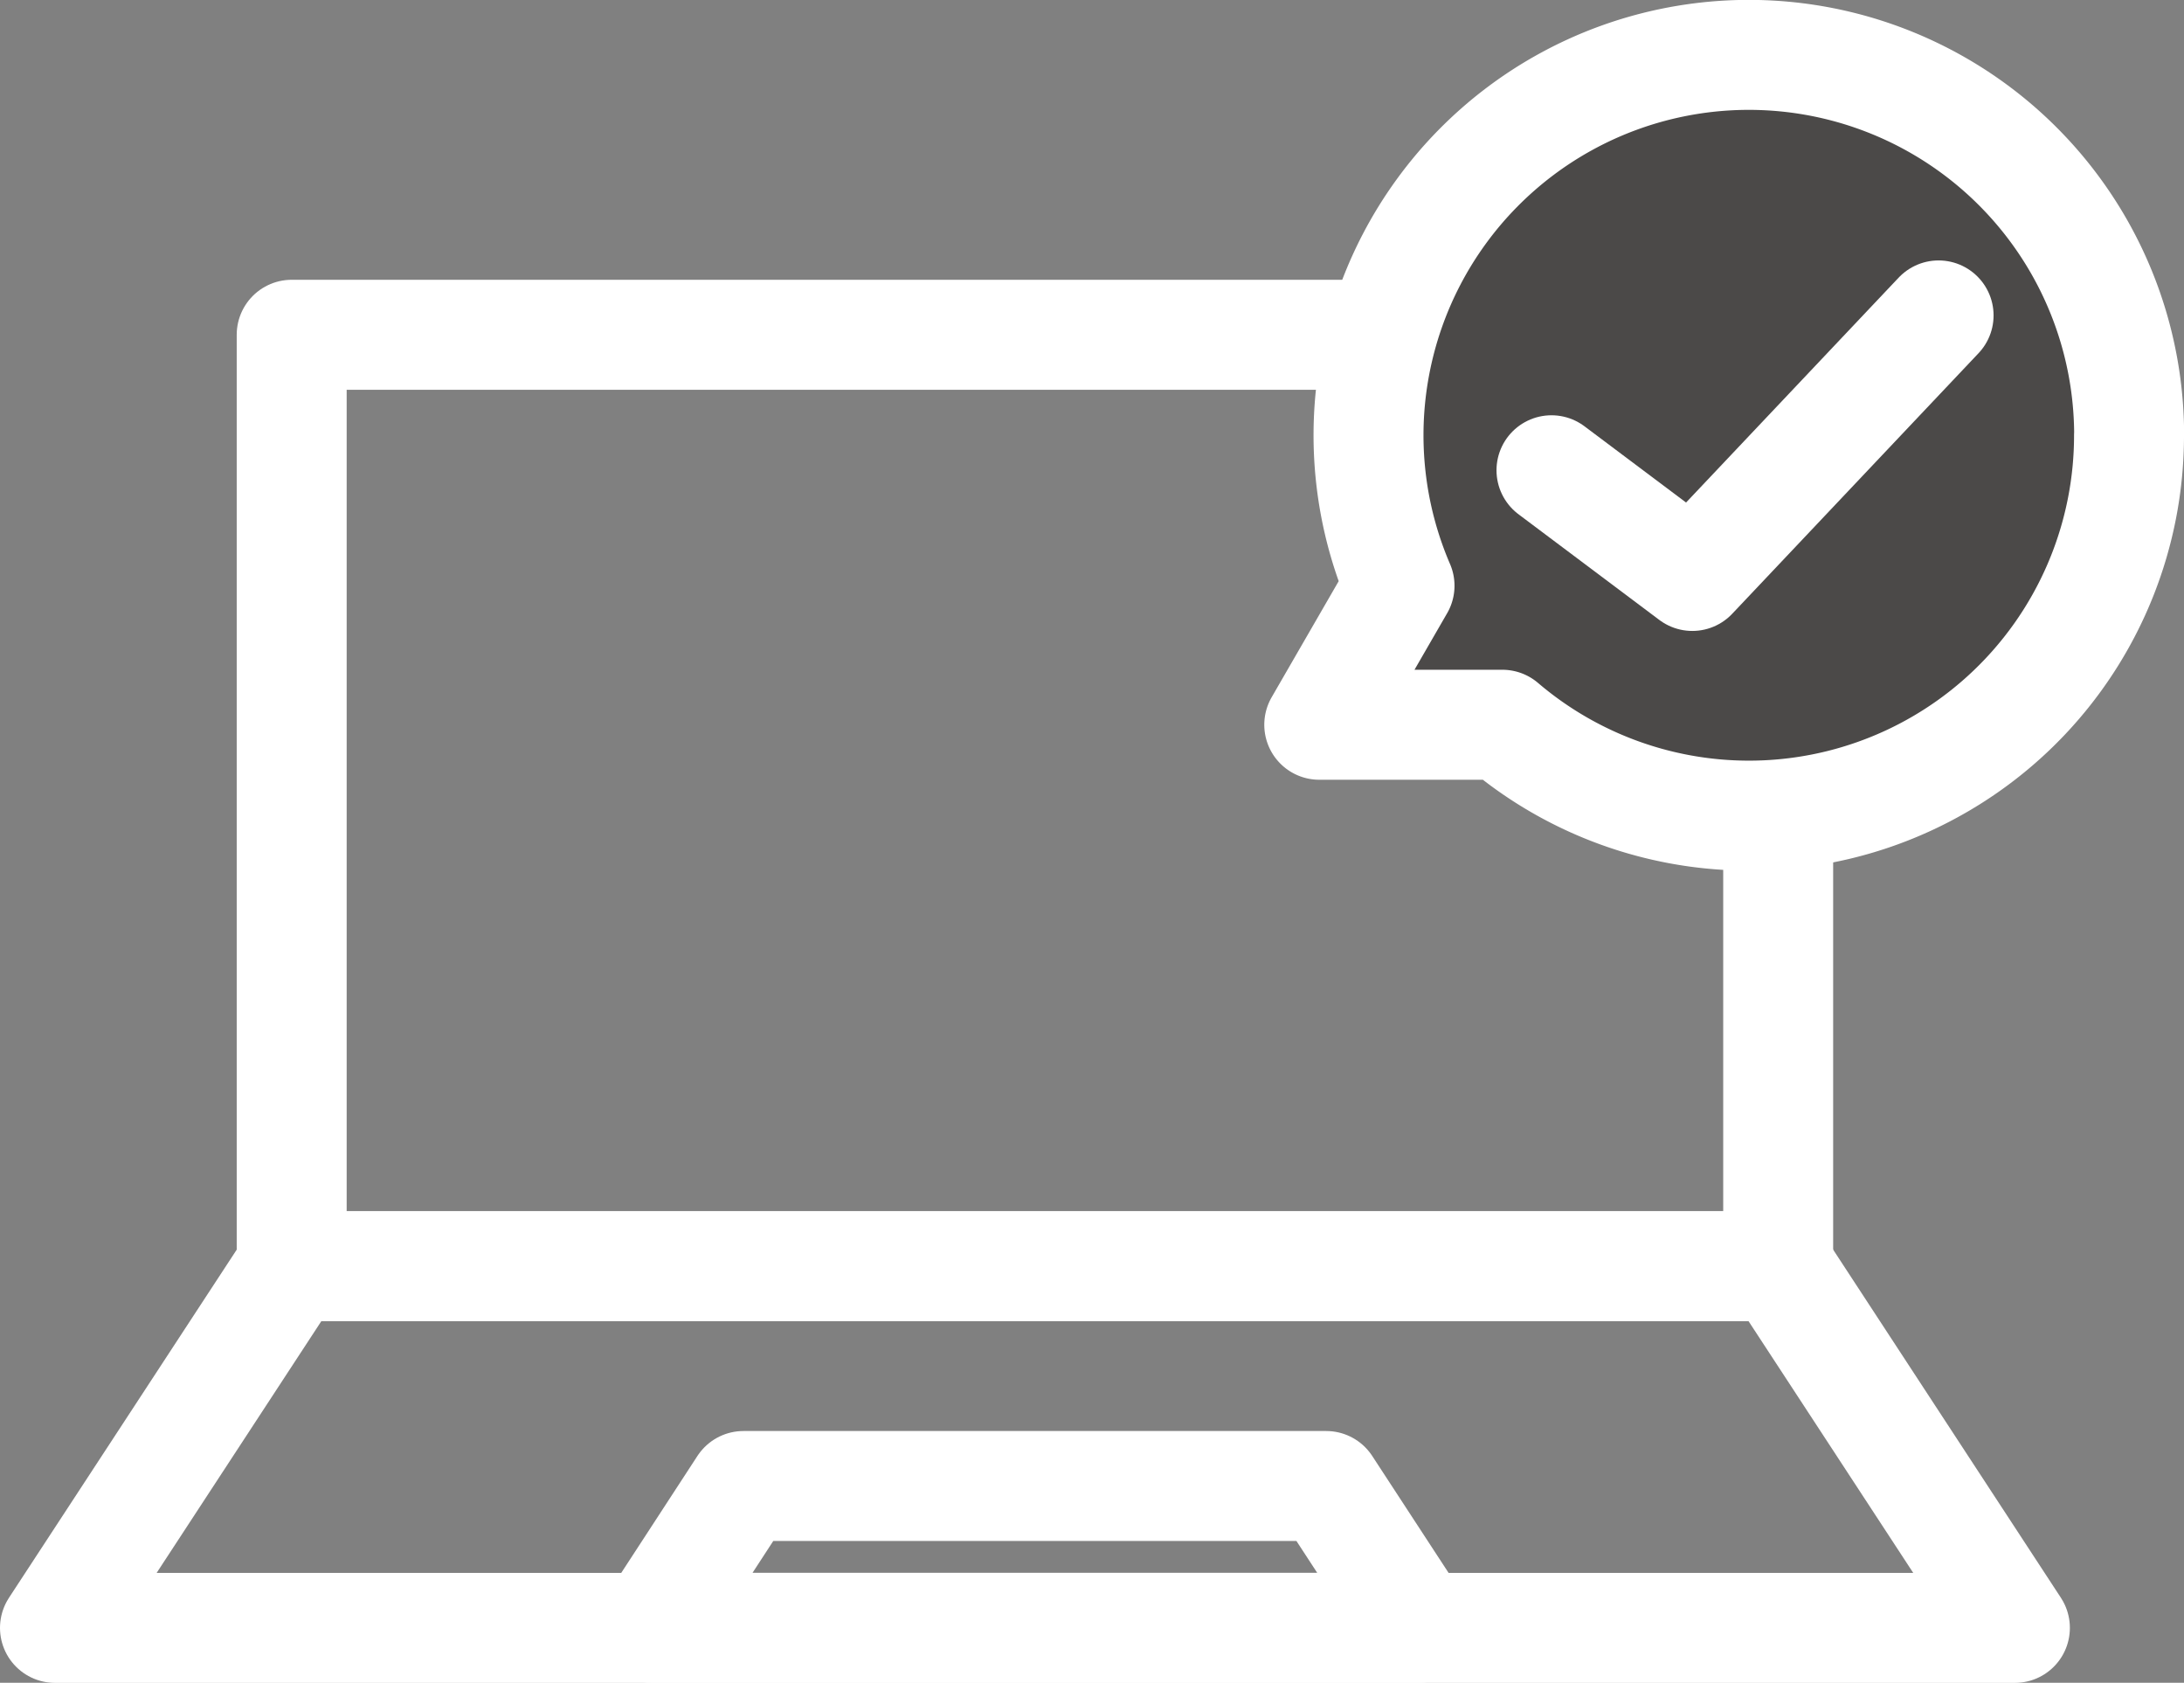
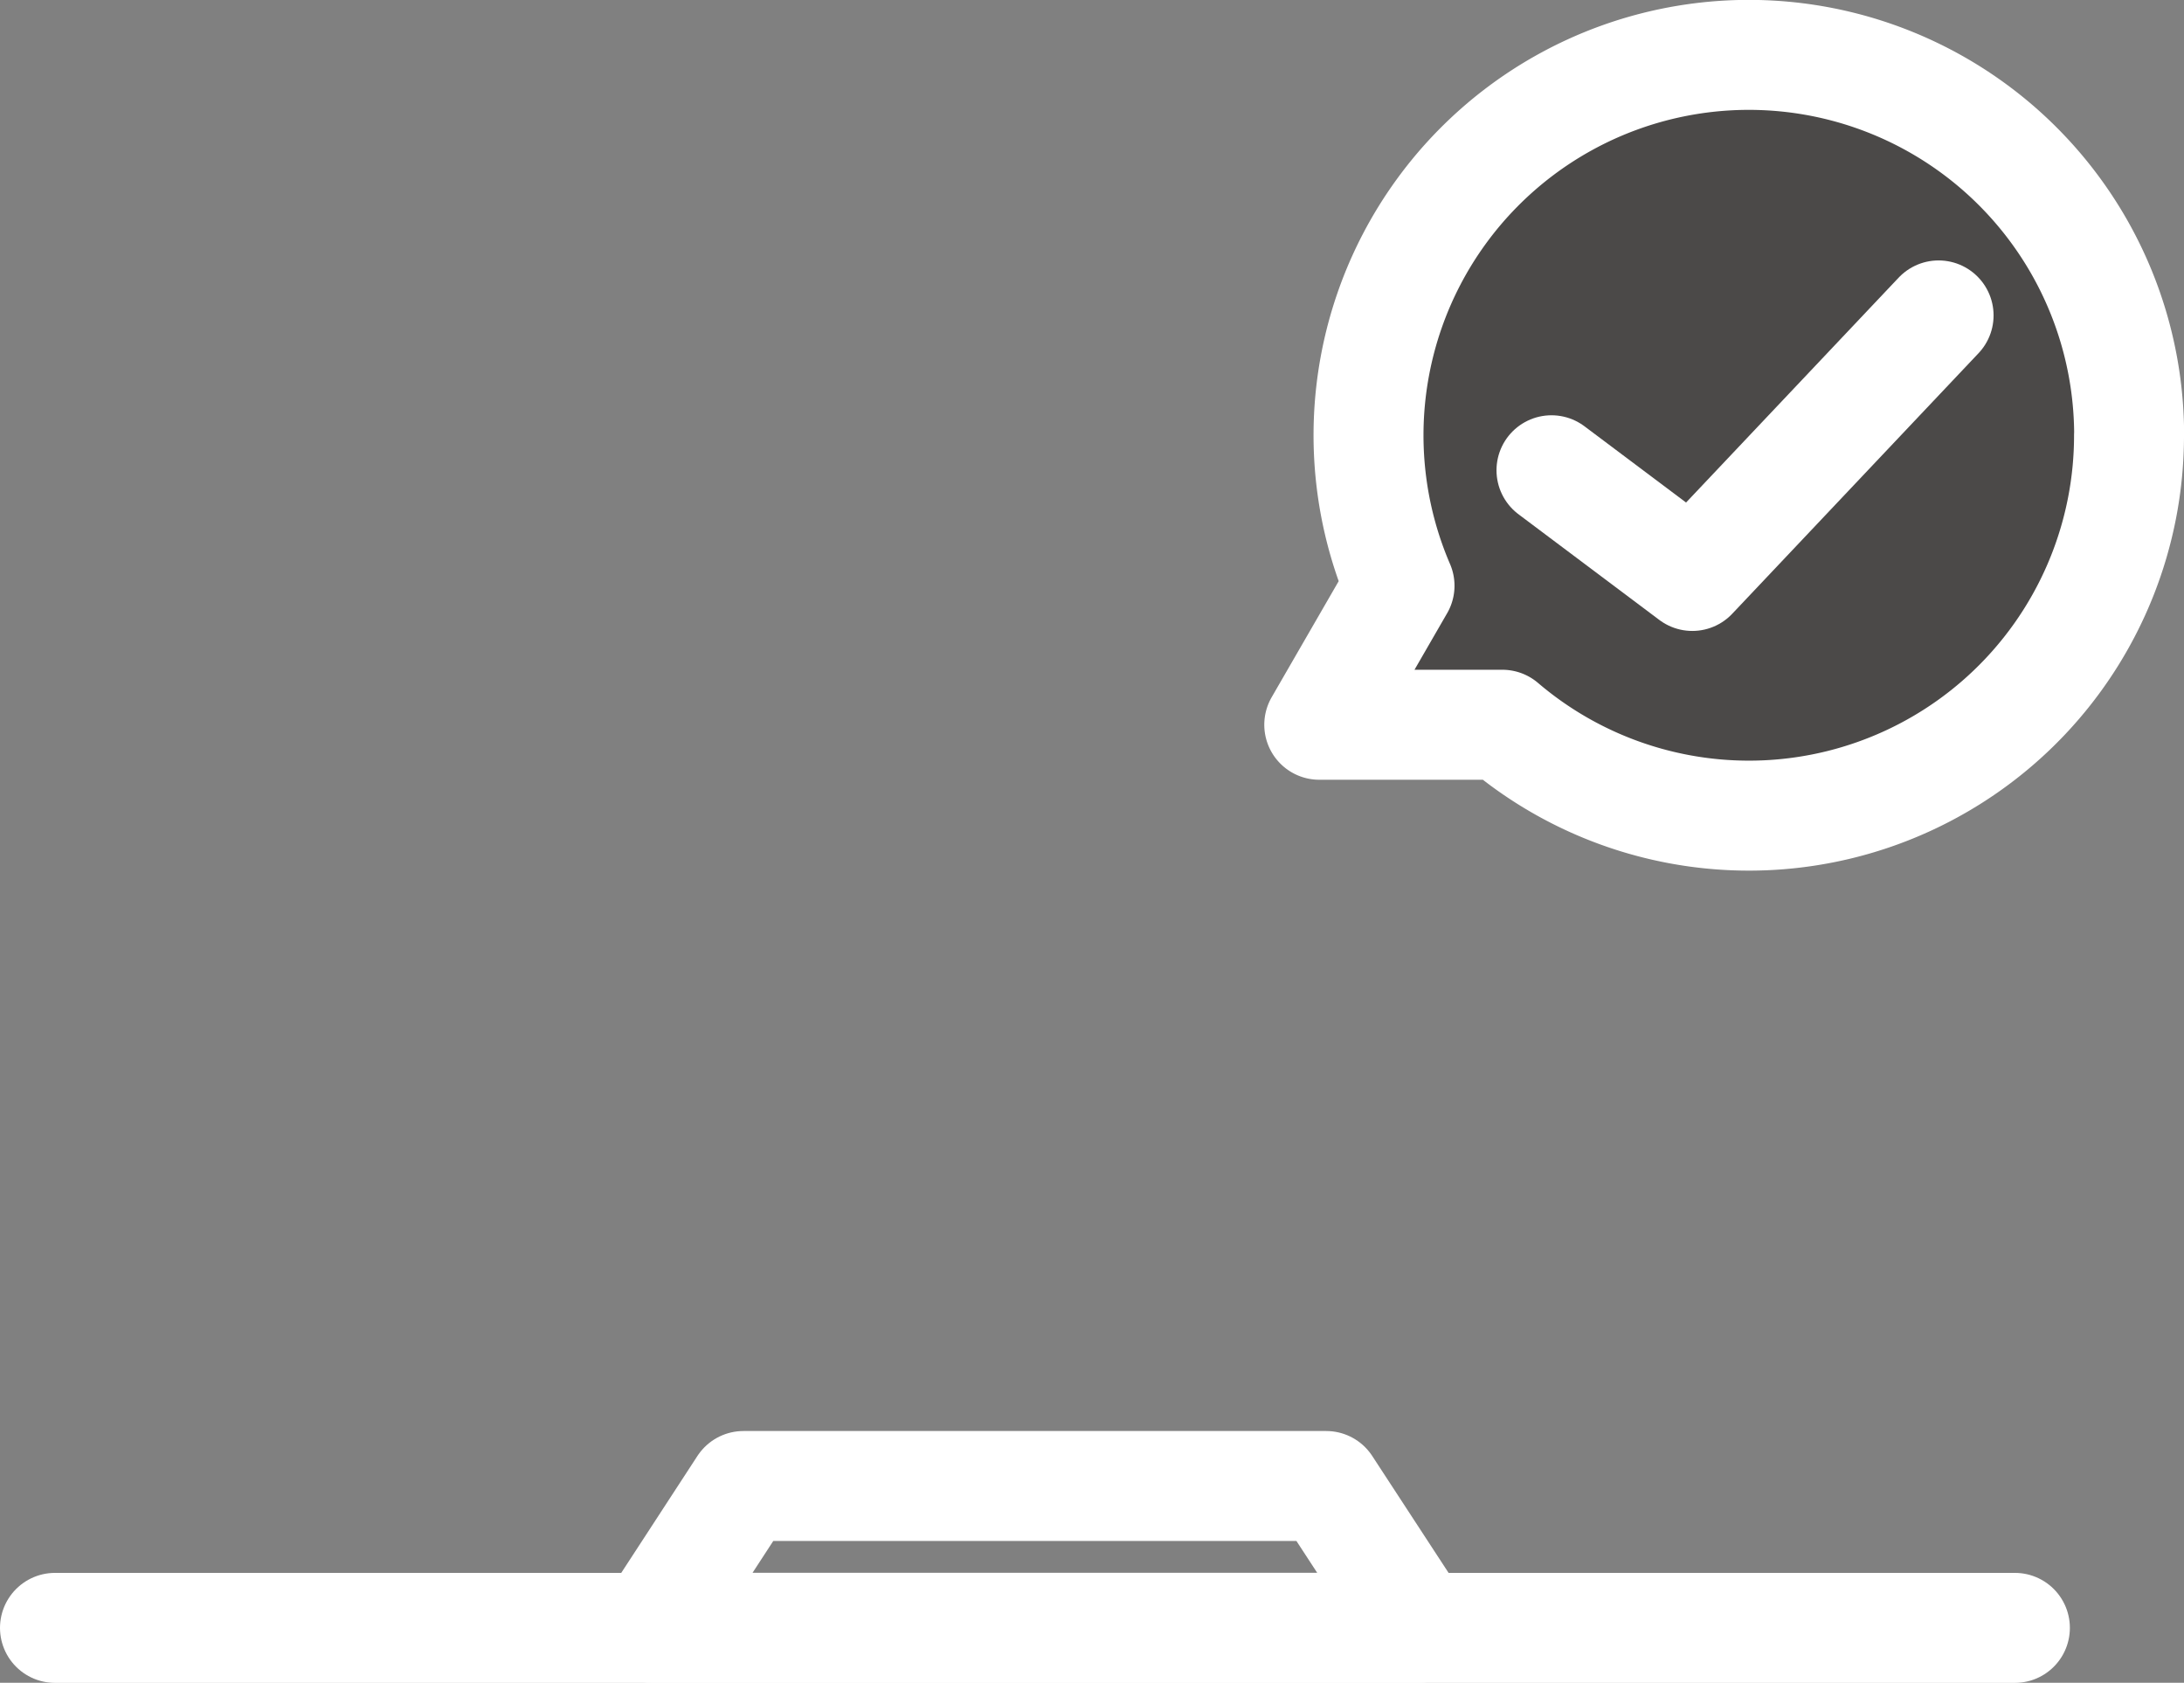
<svg xmlns="http://www.w3.org/2000/svg" width="19.864" height="15.301" viewBox="0 0 19.864 15.301">
  <rect x="0" y="0" width="19.864" height="15.301" fill="#808080" stroke="none" />
  <g id="グループ_10834" data-name="グループ 10834" transform="translate(-1457.547 -7784.209)">
-     <rect id="長方形_26449" data-name="長方形 26449" width="13.52" height="8.469" transform="translate(1460.2 7787.253)" fill="none" stroke="#fff" stroke-linecap="round" stroke-linejoin="round" stroke-width="1" />
-     <path id="パス_1079" data-name="パス 1079" d="M18.826,62.3H1L3.153,59.01h13.52Z" transform="translate(1457.047 7736.711)" fill="none" stroke="#fff" stroke-linecap="round" stroke-linejoin="round" stroke-width="1" />
+     <path id="パス_1079" data-name="パス 1079" d="M18.826,62.3H1h13.52Z" transform="translate(1457.047 7736.711)" fill="none" stroke="#fff" stroke-linecap="round" stroke-linejoin="round" stroke-width="1" />
    <path id="パス_1080" data-name="パス 1080" d="M36.542,70.829H29.56L30.4,69.54h5.3Z" transform="translate(1433.909 7728.181)" fill="none" stroke="#fff" stroke-linecap="round" stroke-linejoin="round" stroke-width="1" />
    <path id="パス_1081" data-name="パス 1081" d="M68.936,4.459A3.459,3.459,0,1,0,62.3,5.826L61.57,7.09h1.665a3.457,3.457,0,0,0,5.7-2.631" transform="translate(1407.976 7783.709)" fill="#4b4948" stroke="#fff" stroke-linecap="round" stroke-linejoin="round" stroke-width="1" />
    <path id="パス_1082" data-name="パス 1082" d="M72.7,14.879l1.281.961,2.24-2.369" transform="translate(1398.958 7773.606)" fill="none" stroke="#fff" stroke-linecap="round" stroke-linejoin="round" stroke-width="1" />
  </g>
</svg>